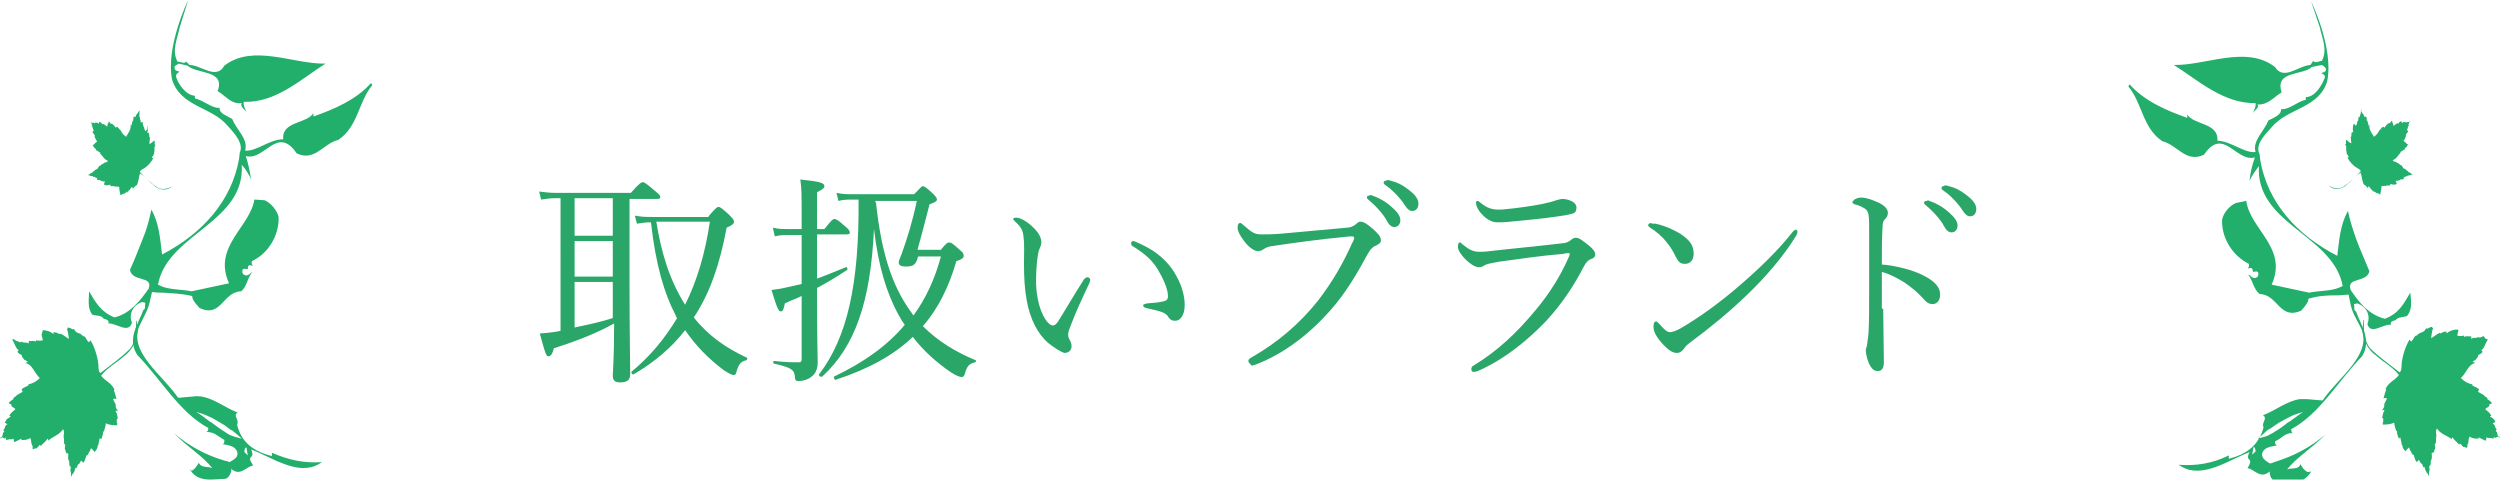
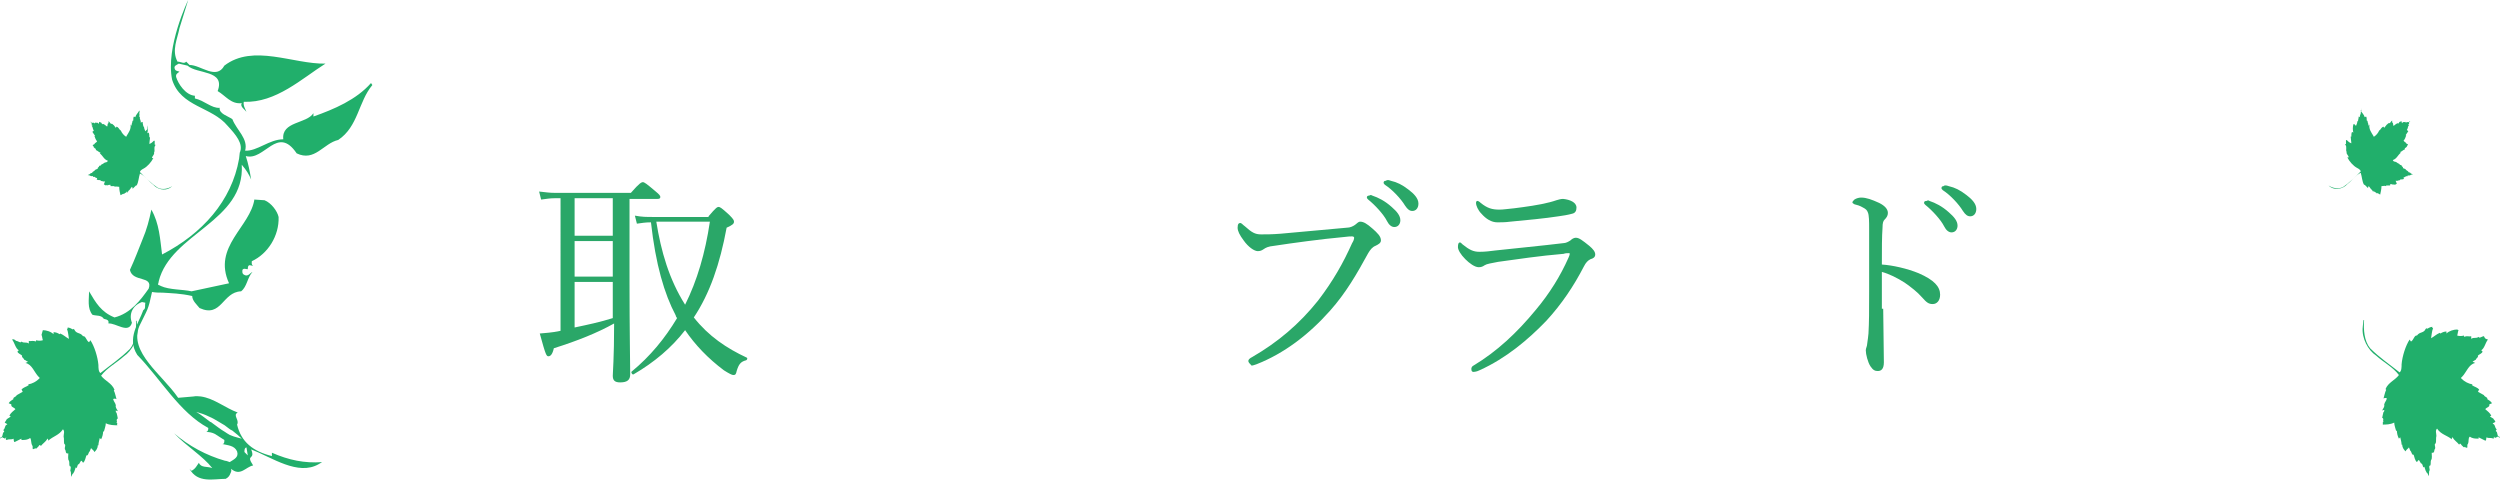
<svg xmlns="http://www.w3.org/2000/svg" version="1.1" id="レイヤー_1" x="0px" y="0px" viewBox="0 0 373.3 71.6" style="enable-background:new 0 0 373.3 71.6;" xml:space="preserve">
  <style type="text/css">
	.st0{fill:#2AA768;}
	.st1{fill:#21AF6B;}
</style>
  <g>
    <g>
      <path class="st0" d="M82.8,29.6c-0.7,0-1.2,0.1-2,0.2l-0.3-1.2c1,0.1,1.5,0.2,2.4,0.2h11.3c1.3-1.5,1.6-1.6,1.8-1.6    c0.2,0,0.5,0.2,1.8,1.3c0.6,0.5,0.8,0.7,0.8,0.9c0,0.2-0.1,0.3-0.4,0.3h-4.2v12.7c0,6.8,0.1,11.9,0.1,13.5c0,0.8-0.4,1.2-1.5,1.2    c-0.8,0-1.1-0.3-1.1-1c0-0.6,0.2-2.5,0.2-7.8c-2.5,1.4-5.5,2.6-9,3.7c-0.2,0.9-0.5,1.2-0.8,1.2s-0.4-0.1-1.3-3.4    c0.9-0.1,1.7-0.1,3.1-0.4V29.6H82.8z M91.5,29.6h-5.7v5.6h5.7V29.6z M85.8,41.3h5.7V36h-5.7V41.3z M85.8,48.9    c1.9-0.4,3.8-0.8,5.7-1.4v-5.4h-5.7V48.9z M105.8,32.3c1.1-1.3,1.3-1.4,1.5-1.4c0.2,0,0.4,0.1,1.6,1.2c0.6,0.6,0.7,0.8,0.7,1    c0,0.3-0.2,0.5-1.1,0.9c-1,5.4-2.5,9.8-4.9,13.4c2.2,2.8,4.9,4.6,7.9,6c0.2,0.1,0,0.4-0.1,0.4c-0.8,0.2-1.1,0.6-1.4,1.6    c-0.1,0.5-0.2,0.6-0.5,0.6c-0.2,0-0.6-0.2-1.4-0.7c-2.4-1.8-4.3-3.8-5.8-6c-2,2.6-4.6,4.8-7.7,6.6c-0.2,0.1-0.4-0.3-0.3-0.4    c2.8-2.3,5-5,6.8-8c-0.1-0.1-0.2-0.3-0.2-0.4c-1.7-3.2-3-7.6-3.7-13.9c-0.8,0-1.4,0.1-2.1,0.2l-0.3-1.2c1.1,0.2,1.6,0.2,2.9,0.2    H105.8z M98,33.1c0.7,4.4,1.9,8.6,4.3,12.4c1.8-3.6,3-7.7,3.7-12.4H98z" />
-       <path class="st0" d="M119.7,35.1h-2.1c-0.6,0-1.1,0-1.9,0.2l-0.3-1.3c0.9,0.2,1.4,0.2,2.2,0.2h2.1v-1.1c0-4.3,0-5-0.2-6.3    c2.9,0.3,3.6,0.5,3.6,1c0,0.3-0.3,0.5-1.1,0.9v5.5h1.1c1.1-1.4,1.3-1.5,1.5-1.5c0.2,0,0.5,0.1,1.6,1.1c0.5,0.4,0.7,0.7,0.7,0.9    c0,0.2-0.1,0.3-0.5,0.3H122v6.6c1.4-0.5,2.8-1.1,4.3-1.7c0.2-0.1,0.3,0.3,0.2,0.4c-1.5,1-3,1.9-4.5,2.7v0.3    c0,8.3,0.1,9.5,0.1,10.8c0,1.1-0.4,1.8-1,2.2c-0.5,0.4-1.2,0.6-1.9,0.6c-0.4,0-0.5-0.2-0.5-0.6c-0.1-1.1-0.5-1.4-3.1-2    c-0.2,0-0.2-0.4,0-0.4c1.7,0.2,2.8,0.2,3.6,0.2c0.4,0,0.5-0.1,0.5-0.5v-9.4c-0.8,0.4-1.7,0.7-2.5,1.1c-0.2,0.9-0.3,1.2-0.6,1.2    s-0.5-0.2-1.4-3.2c0.8-0.1,1.5-0.2,2.3-0.4c0.8-0.2,1.5-0.3,2.2-0.5V35.1z M140.4,37.4c0.9-1.1,1.1-1.2,1.3-1.2    c0.3,0,0.5,0.1,1.6,1.1c0.5,0.4,0.6,0.6,0.6,0.9c0,0.3-0.2,0.5-1.1,0.8c-1.1,3.8-2.7,7.1-5,9.7c2.3,2.3,5,3.9,7.9,5.1    c0.1,0.1,0,0.3-0.1,0.3c-0.9,0.2-1.2,0.6-1.5,1.6c-0.1,0.5-0.3,0.6-0.5,0.6c-0.3,0-0.8-0.2-1.6-0.7c-2.2-1.5-4.2-3.3-5.7-5.3    c-2.8,2.7-6.6,4.8-11.5,6.4c-0.2,0.1-0.4-0.4-0.2-0.5c4.4-2.1,7.9-4.6,10.5-7.7c-0.4-0.5-0.7-1.1-1-1.6c-1.7-3.2-2.9-6.9-3.6-12.7    c-0.5,11-2.9,17.6-7.7,22c-0.2,0.2-0.6-0.1-0.5-0.3c4.2-5.5,6-13.4,5.9-26.1h-0.6c-1.1,0-1.6,0-2.4,0.2l-0.3-1.2    c0.9,0.2,1.6,0.2,2.6,0.2h9c1-1,1.1-1.2,1.3-1.2c0.2,0,0.4,0.1,1.5,1.1c0.5,0.5,0.6,0.7,0.6,0.9c0,0.2-0.2,0.4-1.1,0.7    c-0.6,2.4-1.3,5-1.8,6.8H140.4z M130.8,30.2c0.8,7.6,2.4,12.4,5.1,16.2c0.2,0.2,0.3,0.5,0.5,0.7c1.9-2.6,3.2-5.5,4.1-8.8h-3.4    c-0.1,0.2-0.1,0.4-0.2,0.6c-0.3,0.7-0.7,0.9-1.6,0.9c-0.8,0-1.1-0.2-1.1-0.6c0-0.2,0.1-0.5,0.4-1.2c0.8-2.2,1.6-4.7,2.3-8h-6.2    V30.2z" />
-       <path class="st0" d="M156.5,51.2c-1.5-1.3-2.7-3.5-3.2-6.4c-0.3-1.6-0.4-3.4-0.4-5.5c0-1.4,0.1-2.8-0.1-4.2    c-0.1-0.8-0.5-1.4-1.3-2.1c-0.2-0.2-0.2-0.2-0.2-0.3c0-0.2,0.3-0.2,0.5-0.2c0.5,0,1.4,0.5,2.1,1.1c0.8,0.7,1.6,1.6,1.6,2.6    c0,0.3-0.2,0.8-0.3,1c-0.3,0.7-0.5,3-0.5,4.7c0,1.6,0.3,3.4,0.8,4.6c0.6,1.5,1.3,2.1,1.7,2.1c0.3,0,0.5-0.2,0.8-0.6    c1-1.6,2.4-4,3.8-6.2c0.2-0.3,0.4-0.4,0.6-0.4c0.2,0,0.4,0.2,0.4,0.4c0,0.1-0.1,0.3-0.1,0.4c-1,2.1-2.2,4.7-2.7,6.1    c-0.3,0.8-0.5,1.2-0.5,1.6c0,0.2,0,0.5,0.2,0.8c0.2,0.4,0.3,0.6,0.3,1c0,0.5-0.3,1-1.1,1C158.3,52.5,157.4,51.9,156.5,51.2z     M172.1,37.4c1.5,1,2.8,2.3,3.6,3.9c0.8,1.4,1.2,3,1.2,4.2c0,0.9-0.2,1.5-0.5,1.9c-0.3,0.4-0.6,0.5-1,0.5c-0.4,0-0.7-0.2-0.9-0.5    c-0.2-0.4-0.6-0.7-1.3-0.9c-0.6-0.2-1.3-0.3-2-0.5c-0.4-0.1-0.5-0.2-0.5-0.4c0-0.2,0.3-0.2,0.6-0.3c0.9-0.1,1.7-0.1,2.4-0.3    c0.5-0.1,0.7-0.3,0.7-0.8c0-1.1-0.8-2.8-1.6-4.1c-0.9-1.4-2-2.3-3.6-3.3c-0.2-0.1-0.3-0.2-0.3-0.5c0-0.2,0.1-0.3,0.4-0.3    C169.6,36.1,171,36.7,172.1,37.4z" />
      <path class="st0" d="M186.4,53.9c0-0.2,0.2-0.4,0.6-0.6c3.8-2.2,7-4.9,9.8-8.4c2.3-3,3.8-5.7,5.1-8.6c0.2-0.3,0.3-0.6,0.3-0.8    c0-0.1-0.1-0.2-0.3-0.2c-0.2,0-0.6,0-1.3,0.1c-3.3,0.3-7.7,0.9-10.3,1.3c-1,0.1-1.3,0.3-1.6,0.5c-0.3,0.2-0.5,0.3-0.9,0.3    c-0.5,0-1.4-0.6-2.1-1.6c-0.6-0.8-0.9-1.4-0.9-1.9c0-0.6,0.2-0.7,0.4-0.7c0.2,0,0.4,0.3,0.7,0.5c1,0.9,1.5,1.2,2.4,1.2    c0.8,0,1.6,0,2.9-0.1c3.3-0.3,6.7-0.6,9.9-0.9c0.5,0,0.9-0.2,1.2-0.4c0.3-0.2,0.5-0.5,0.8-0.5c0.5,0,1,0.3,1.8,1    c0.8,0.7,1.3,1.2,1.3,1.8c0,0.4-0.4,0.6-0.8,0.8c-0.5,0.2-0.8,0.6-1.1,1.1c-1.7,3.1-3.3,5.9-5.7,8.6c-3.2,3.6-6.9,6.4-11,8    c-0.3,0.1-0.6,0.2-0.7,0.2C186.6,54.3,186.4,54.1,186.4,53.9z M204.9,29.2c0.9,0.3,1.9,0.8,2.9,1.7c0.8,0.7,1.3,1.3,1.3,2    c0,0.5-0.3,1-0.9,1c-0.4,0-0.8-0.3-1.1-0.9c-0.5-1-1.8-2.4-2.8-3.2c-0.1-0.1-0.2-0.2-0.2-0.3c0-0.2,0.1-0.3,0.4-0.3    C204.5,29.1,204.8,29.1,204.9,29.2z M207.7,27c0.9,0.2,1.7,0.6,2.6,1.3c0.8,0.6,1.5,1.3,1.5,2.1c0,0.7-0.4,1.1-0.9,1.1    c-0.4,0-0.7-0.2-1.1-0.8c-0.6-1-1.9-2.4-3-3.1c-0.1-0.1-0.2-0.2-0.2-0.3c0-0.2,0.1-0.3,0.3-0.3C207.2,26.8,207.4,26.9,207.7,27z" />
      <path class="st0" d="M219.7,55.1c0-0.2,0.1-0.4,0.3-0.5c3.5-2.1,6.5-4.9,9.3-8.3c2.1-2.5,3.7-5.1,4.9-7.8c0.1-0.2,0.2-0.5,0.2-0.6    c0-0.1-0.1-0.1-0.2-0.1s-0.5,0-0.7,0.1c-3.6,0.3-6.9,0.8-9.8,1.2c-1,0.2-1.7,0.3-2,0.5c-0.3,0.2-0.5,0.3-0.9,0.3    c-0.6,0-1.4-0.6-2-1.2c-0.7-0.7-1.1-1.4-1.1-1.8c0-0.5,0.1-0.7,0.3-0.7c0.1,0,0.2,0.1,0.4,0.3c1,0.8,1.6,1.1,2.5,1.1    c0.9,0,1.6-0.1,2.4-0.2c2.7-0.3,6.9-0.7,10.2-1.1c0.3,0,0.7-0.2,1-0.4c0.2-0.2,0.5-0.4,0.8-0.4c0.5,0,1,0.4,2,1.2    c0.6,0.5,0.9,0.9,0.9,1.3c0,0.4-0.3,0.6-0.7,0.7c-0.4,0.2-0.7,0.5-1,1.1c-1.5,2.9-3.3,5.6-5.6,8.1c-2.7,2.8-6,5.6-10,7.4    c-0.2,0.1-0.5,0.2-0.6,0.2C219.9,55.6,219.7,55.5,219.7,55.1z M235.4,31c0,0.5-0.2,0.8-0.6,0.9c-0.7,0.2-1.4,0.3-2.1,0.4    c-1.9,0.3-5,0.6-7.2,0.8c-0.7,0.1-1.5,0.1-1.9,0.1c-0.9,0-1.7-0.5-2.4-1.3c-0.5-0.5-0.8-1.2-0.8-1.6c0-0.2,0.1-0.3,0.2-0.3    s0.3,0.1,0.5,0.3c1,0.8,1.7,1,2.8,1c0.6,0,1.1-0.1,2.2-0.2c1.6-0.2,3.8-0.5,5.3-0.9c0.4-0.1,0.7-0.2,1-0.3c0.3-0.1,0.7-0.2,1-0.2    C234.4,29.8,235.4,30.2,235.4,31z" />
-       <path class="st0" d="M247.2,33.4c1.4,0.3,2.7,0.9,3.7,1.5c1.5,1,2,1.8,2,3c0,0.9-0.5,1.5-1.3,1.5c-0.7,0-1-0.3-1.4-1.1    c-0.3-0.6-0.7-1.4-1.4-2.2c-0.7-0.9-1.6-1.6-2.4-2.1c-0.2-0.1-0.3-0.3-0.3-0.4c0-0.1,0.2-0.3,0.4-0.3    C246.6,33.4,246.8,33.4,247.2,33.4z M268.4,34.6c0,0.2-0.1,0.4-0.2,0.6c-1.9,3.1-4.5,6.1-7.3,8.8c-2.7,2.6-5.5,4.9-8.6,7.2    c-0.4,0.3-0.7,0.6-0.8,0.8c-0.3,0.4-0.6,0.7-1.1,0.7c-0.8,0-1.4-0.6-2.1-1.3c-1-1.1-1.4-1.9-1.4-2.6c0-0.5,0.1-0.8,0.4-0.8    c0.1,0,0.2,0.1,0.5,0.4c0.7,0.8,1.1,1.2,1.6,1.2c0.3,0,0.9-0.2,1.6-0.6c2.9-1.7,5.9-3.9,8.8-6.4c3-2.6,5.8-5.3,7.9-8    c0.2-0.2,0.3-0.3,0.5-0.3C268.1,34.2,268.4,34.4,268.4,34.6z" />
      <path class="st0" d="M281.2,46.1c0,1.9,0.1,5.9,0.1,8c0,1-0.4,1.3-0.9,1.3c-0.4,0-0.7-0.1-1.1-0.7c-0.4-0.6-0.7-1.8-0.7-2.4    c0-0.3,0.2-0.6,0.2-0.9c0-0.2,0.1-0.5,0.2-1.6c0.1-1.8,0.1-3.2,0.1-6.3c0-3.2,0-6.2,0-9.3c0-1.1,0-2.1-0.2-2.5    c-0.1-0.3-0.3-0.5-0.7-0.7c-0.5-0.3-0.9-0.4-1.3-0.5c-0.2-0.1-0.3-0.2-0.3-0.3c0-0.1,0.2-0.3,0.3-0.4c0.3-0.2,0.7-0.3,1-0.3    c0.8,0,1.6,0.3,2.7,0.8c0.8,0.4,1.3,0.9,1.3,1.5c0,0.4-0.2,0.7-0.5,1c-0.2,0.2-0.3,0.5-0.3,1.2c-0.1,1.3-0.1,3.2-0.1,5.5    c1.6,0.1,3.8,0.6,5.5,1.3c2.3,1,3.2,2,3.2,3.2c0,0.9-0.5,1.4-1.1,1.4c-0.6,0-0.9-0.2-1.6-1c-0.7-0.8-1.6-1.5-2.6-2.2    c-1.1-0.7-2.3-1.3-3.4-1.6V46.1z M288.1,30c0.9,0.3,1.9,0.8,2.9,1.7c0.8,0.7,1.3,1.3,1.3,2c0,0.5-0.3,1-0.9,1    c-0.4,0-0.8-0.3-1.1-0.9c-0.5-1-1.8-2.4-2.8-3.2c-0.1-0.1-0.2-0.2-0.2-0.3c0-0.2,0.1-0.3,0.4-0.3C287.8,29.9,288,29.9,288.1,30z     M291,27.8c0.9,0.2,1.7,0.6,2.6,1.3c0.8,0.6,1.5,1.3,1.5,2.1c0,0.7-0.4,1.1-0.9,1.1c-0.4,0-0.7-0.2-1.1-0.8c-0.6-1-1.9-2.4-3-3.1    c-0.1-0.1-0.2-0.2-0.2-0.3c0-0.2,0.1-0.3,0.3-0.3C290.4,27.6,290.7,27.7,291,27.8z" />
    </g>
    <g>
      <g>
        <path class="st1" d="M28.1,0c0,0-3.4,7-2.4,11.9c1.3,4.1,5.9,4,8.3,6.9c1.2,1.3,2.4,2.7,1.8,4l-0.1,0.9     c-1.1,6.3-5.5,11.2-11.5,14.3c-0.3-2.3-0.4-4.6-1.6-6.7c-0.3,1.5-0.7,3-1.3,4.4c-0.6,1.5-1.2,3.1-1.9,4.6     c0.4,1.9,3.5,0.8,2.8,2.8c-1.2,1.7-2.7,3.7-5.1,4.3c-2-0.8-2.8-2.2-3.8-3.9c0,1.2-0.3,2.5,0.5,3.5c0.6,0.2,1.3,0,1.7,0.6     c0.3,0.1,0.6,0.1,0.7,0.4c0,0.1,0,0.2,0,0.3c1.1-0.1,3,1.6,3.5-0.1c-0.5-1.3,0.1-2.6,1.5-3.1l0.5,0.1c-0.1,0.4,0.1,0.9-0.3,1.1     c-0.7,2-2.5,4.2-0.9,6.7c3.5,3.6,6.3,8.6,10.6,10.9c0,0.2,0,0.5-0.3,0.6c0.5,0,0.9,0.1,1.3,0.3c0.5,0.3,0.9,0.6,1.4,0.9     c0,0.3,0,0.6-0.3,0.6c0.8,0.2,1.8,0.2,2.2,1.1c0.3,0.9-0.5,1.2-1.1,1.6c-0.3-0.1-0.5-0.2-0.7-0.2c-2.8-0.8-5.4-2.2-7.6-4.1     c1.8,1.9,4.3,3.4,5.7,5.2c-0.7-0.3-1.7,0-2-0.8c-0.3,0.4-0.5,0.9-1.1,1.2L28.3,70c1.2,2.2,3.6,1.5,5.4,1.5     c0.4-0.2,0.6-0.5,0.7-0.8c0.1-0.2,0.2-0.4,0.1-0.7c1.4,1.2,2.2-0.3,3.3-0.5c-1.2-1.8,0.4-0.7-0.3-2.4c3.1,1.2,7,4,10.1,2.2     l0.5-0.3c-2.6,0.2-5-0.3-7.5-1.4l0,0.5c-2.8-0.7-4.6-2.1-5.2-4.7c0.4-0.7-0.7-1.4,0.1-1.8c-1.9-0.7-3.5-2.1-5.5-2.4     c-0.3,0-0.7-0.1-1.1,0l-2.3,0.2c-2.4-3.5-7.4-6.8-5.8-10.7c1.3-2.7,1.3-2.3,1.9-5.1c0.6,0.1,1.1,0.1,1.6,0.1     c1.4,0.1,2.6,0.1,4.4,0.5c0,0.7,0.7,1.3,1.1,1.8c3.3,1.5,3.4-2.4,6.2-2.5c0.9-0.7,0.9-2,1.7-2.9c-0.4,0.2-0.7,0.8-1.3,0.4     c-0.3-0.2-0.2-0.5-0.2-0.7c0.2-0.3,0.5-0.1,0.8-0.1c0-0.2,0-0.6,0.3-0.6l0.5,0.1c-0.3-0.2-0.2-0.5-0.2-0.7c2.4-1.1,4.1-3.8,4-6.6     c-0.2-0.9-1.1-2.1-2.1-2.5L38,29.8c0,0,0,0,0-0.1c-0.6,4.2-6.3,7.1-3.8,12.6l-5.6,1.2c-1.3-0.3-3.3-0.2-4.6-0.8     c-0.1-0.1-0.3-0.1-0.4-0.2c0-0.2,0.1-0.3,0.1-0.5c1.8-7.2,12.9-8.9,12.4-17.4c0.7,0.8,1.1,1.5,1.4,2.2c-0.2-1.2-0.4-2.3-0.8-3.5     c2.8,0.8,4.7-4.7,7.6-0.4c2.7,1.3,4-1.5,6.2-2c3-2,3-5.7,5.1-8.2l-0.2-0.3c-2.2,2.5-5.5,3.9-8.6,5l0-0.5c-1,1.6-4.8,1.2-4.5,3.9     c-2.1,0-3.9,1.8-5.7,1.7c0.5-1.8-1.3-3.1-1.9-4.7c-0.7-0.5-2-0.8-1.9-1.7c-1.2,0.1-2.3-1.1-3.7-1.4l0-0.4     c-1.4-0.1-2.5-1.8-2.8-2.8c-0.1-0.5,0.3-0.6,0.5-0.8c-0.3-0.1-0.6-0.1-0.7-0.4c-0.2-0.5,0.3-0.6,0.6-0.8L28,9.8     c1.4,1.3,5.7,0.6,4.5,3.8c1.2,0.7,2,2,3.6,1.8c-0.3,0.5,0.4,0.9,0.7,1.3c-0.2-0.5-0.5-0.9-0.4-1.5c4.8,0.2,8.7-3.5,12.2-5.7     c-4.8,0.1-10.8-3-15.1,0.3C32.3,12,30,9.7,28.3,9.7l-0.5-0.5c-0.3,0.4-0.8,0-1.3,0c-0.9-1.7,0-3.4,0.3-5 M24.3,9.8 M25,9.7      M36.1,65.5c-0.4-0.1-0.8-0.2-1.1-0.3c-0.1,0-0.2-0.1-0.3-0.1c-0.3-0.1-0.5-0.2-0.8-0.4c-0.1-0.1-0.2-0.1-0.3-0.2     c-0.7-0.4-1.3-0.9-2-1.4c0,0-0.1-0.1-0.2-0.1c-0.7-0.5-1.4-1.1-2.1-1.5c0.7,0.2,1.3,0.4,1.9,0.7l0,0c0.5,0.2,1,0.5,1.5,0.8     c0.2,0.1,0.3,0.2,0.5,0.3c0.4,0.2,0.7,0.5,1,0.7c0.1,0.1,0.3,0.2,0.5,0.3C35.2,64.7,35.7,65.1,36.1,65.5z M36.8,66.8l0.2,1.2     l-0.5-0.5C36.5,67.2,36.5,66.9,36.8,66.8z" />
      </g>
      <path class="st1" d="M1.8,50.7c0.4,0.5,0.5,1.3,1,1.6l-0.2,0.2c0.1,0.3,0.5,0.4,0.7,0.6c-0.1,0.3,0.3,0.4,0.3,0.6    C3.9,53.8,4,54,4.2,54l-0.4,0.2c1,0.2,1.3,1.4,2,2.1c0.1,0,0.1,0.1,0.1,0.2c-0.5,0.5-1.1,0.8-1.7,0.9l0,0l0.1,0.1    c-0.4,0.3-0.8,0.3-1.1,0.7c0.1,0,0.1,0.2,0.2,0.3l-0.9,0.5c-0.1,0.3-0.6,0.3-0.5,0.6c-0.3,0.2-0.5,0.3-0.7,0.6    c0.1,0.1,0.3,0.1,0.4,0.2c-0.1,0.4,0.4,0.4,0.6,0.7c-0.3,0.3-0.7,0.5-0.9,1c0.1,0,0.1,0,0.2,0.1L1,62.6c0,0.1-0.2,0.3-0.3,0.5    c0.1,0.1,0.3,0.1,0.4,0.3c-0.4,0-0.3,0.6-0.6,0.8c0,0.1,0.2,0.2,0.1,0.3c-0.3,0.1-0.1,0.8-0.5,0.8L0,65.5c0.2-0.1,0.2-0.2,0.4-0.2    c0.1,0.2,0.2,0,0.3,0.2c0.1,0,0.1-0.1,0.2-0.2C1,65.4,0.7,65.6,1,65.7c0.4-0.2,0.7,0,1-0.2c0.1,0.1,0,0.5,0.2,0.5l1-0.5    c0,0.1,0,0.1,0,0.2c0.5,0,0.9,0,1.3-0.3c0.2,0.2,0.1,0.7,0.3,1.1l0,0c0.2,0.1-0.1,0.8,0.3,0.5c0.1,0,0.2,0,0.2-0.1    c0.1,0.2,0.2,0,0.3-0.1c0.2-0.1,0.3-0.6,0.5-0.2c0.3-0.4,0.7-0.6,1-1.1c0.1,0,0.1,0.2,0.1,0.3C8,65.1,8.8,65,9.4,64.1    c0.3,0.3,0.1,0.7,0.1,1.1c0.1,0.3,0,0.8,0.1,1.1c0.3,0.1,0,0.5,0.1,0.8c0.2,0.2,0,0.7,0.5,0.6c0,0.4-0.1,0.9,0.1,1.1    c0.1,0.3,0,0.5,0.1,0.8c0.3,0,0.1,0.5,0.1,0.7c0.2,0.3,0,0.6,0.2,0.9c0-0.2,0.1-0.4,0.2-0.5c0.1,0,0.1-0.2,0.2-0.3l0,0l0.2-0.6    c0.1,0,0.1,0.1,0.1,0.1c0.2-0.1,0.1-0.6,0.4-0.6c0.1-0.2,0.2-0.3,0.3-0.5c0.1,0,0.2,0.1,0.3,0.3c0.3-0.2,0.4-0.8,0.5-1.1    c0.3,0.1,0.3-0.5,0.5-0.6l0.2-0.5c0.1,0.2,0.4,0.3,0.5,0.6c0.2-0.2,0.5-0.5,0.5-1l0.1,0c0-0.3,0.1-0.7,0.2-1.1l0.2,0.2    c0.2-0.4,0.3-0.8,0.3-1.2c0,0,0.1,0,0.1,0.1c0.1-0.4,0.3-0.9,0.3-1.3c0.6,0.3,1.2,0.3,1.8,0.3c-0.3,0,0.1-0.3-0.2-0.4    c0,0,0-0.1,0.1-0.1c0,0.2-0.2-0.5,0.1-0.5c-0.1-0.4-0.1-0.6-0.2-0.9c0,0-0.1,0-0.1,0c0.1-0.1-0.1-0.2,0-0.3l0.3,0.1    c-0.1-0.3-0.4-0.5-0.3-0.9c-0.1-0.4-0.3-0.5-0.4-0.9c0.1-0.1,0.3-0.1,0.5,0c-0.1-0.3-0.2-0.9-0.4-1.3l0.1-0.1    c-0.4-1-1.4-1.3-2-2.1c0.9-1.2,2.3-1.9,3.4-2.9c1.2-0.8,2.2-2.6,2-4.3c0-0.3-0.1-0.7-0.1-1l-0.1,0c0.1,1.4,0,3.1-0.9,4.2    c-1.4,1.4-2.9,2.4-4.4,3.6c-0.3-0.2-0.3-0.8-0.3-1.2c-0.1-1.2-0.6-2.8-1.2-3.7l-0.2,0.3c-0.4-0.2-0.5-1-0.9-0.9    c-0.4-0.6-1-0.3-1.3-1l-0.2-0.1l0,0.1c-0.2-0.1-0.5-0.3-0.8-0.3c0.1,0.2-0.1,0.2-0.1,0.2c0.2,0.5,0.2,1,0.3,1.5    c-0.4-0.2-0.8-0.6-1.3-0.8l-0.1,0.1c-0.3-0.2-0.6-0.3-0.9-0.3l0,0.3c-0.4-0.4-1.1-0.6-1.6-0.6L6.2,50c0.1,0.2,0.1,0.5,0.2,0.8    c-0.3,0.1-0.7,0.1-1,0c0,0.1,0,0.1-0.1,0.2c-0.3-0.2-0.7,0-1-0.1l0,0.4c-0.4-0.3-0.7,0-1.1-0.3c-0.1,0.3-0.5-0.1-0.8-0.1    C2.2,50.7,2,50.6,1.8,50.7z" />
      <path class="st1" d="M20.8,16.5c-0.2,0.4-0.5,0.6-0.6,1l-0.2-0.1c-0.1,0.1-0.1,0.4-0.1,0.6c-0.2,0-0.1,0.3-0.2,0.4    c0,0.1-0.1,0.2,0,0.4l-0.2-0.2c0.1,0.7-0.3,1.2-0.6,1.7c0,0.1,0,0.1-0.1,0.1c-0.3-0.2-0.6-0.5-0.8-1l0,0l0,0.1    c-0.2-0.2-0.3-0.5-0.6-0.6c0,0.1-0.1,0.1-0.1,0.2L17,18.7c-0.1,0-0.2-0.3-0.4-0.2c-0.2-0.1-0.2-0.3-0.4-0.4c0,0.1,0,0.2,0,0.3    c-0.2,0-0.1,0.4-0.2,0.5c-0.2-0.1-0.4-0.4-0.7-0.4c0,0.1,0,0.1,0,0.1l-0.2-0.3c-0.1,0-0.2-0.1-0.3-0.1c0,0.1,0,0.2-0.1,0.3    c-0.1-0.3-0.3-0.1-0.5-0.2c0,0,0,0.2-0.1,0.1c-0.1-0.2-0.4,0.1-0.5-0.2l-0.1,0c0.1,0.1,0.1,0.1,0.2,0.2c-0.1,0.1,0,0.2,0,0.2    c0,0.1,0.1,0,0.1,0.1c0,0.1-0.2,0-0.1,0.1c0.2,0.2,0.1,0.4,0.3,0.7c0,0.1-0.2,0.1-0.2,0.2l0.4,0.6c0,0-0.1,0-0.1,0    c0.1,0.3,0.2,0.6,0.4,0.8c-0.1,0.2-0.3,0.2-0.4,0.4l0,0c0,0.1-0.4,0.1-0.2,0.3c0,0,0.1,0.1,0.1,0.1c-0.1,0.1,0.1,0.1,0.1,0.2    c0.1,0.1,0.3,0.1,0.2,0.3c0.3,0.1,0.4,0.3,0.7,0.4c0,0.1-0.1,0.1-0.1,0.1c0.5,0.4,0.6,0.9,1.2,1.1c-0.1,0.3-0.3,0.2-0.5,0.3    c-0.1,0.1-0.3,0.2-0.5,0.3c0,0.2-0.3,0.1-0.3,0.2c0,0.2-0.3,0.2-0.2,0.4c-0.2,0.1-0.4,0.1-0.5,0.3c-0.1,0.1-0.2,0.1-0.3,0.2    c0,0.2-0.2,0.1-0.3,0.2c-0.1,0.2-0.3,0.1-0.4,0.3c0.1-0.1,0.2,0,0.3,0c0,0.1,0.1,0,0.2,0.1l0,0l0.3,0c0,0,0,0,0,0.1    c0.1,0.1,0.3-0.1,0.3,0.1c0.1,0,0.2,0.1,0.3,0.1c0,0.1,0,0.2-0.1,0.2c0.2,0.1,0.4,0.1,0.6,0.1c0,0.2,0.3,0.1,0.4,0.2l0.3,0    c-0.1,0.1-0.1,0.3-0.2,0.4c0.1,0.1,0.3,0.3,0.5,0.1l0,0.1c0.2-0.1,0.3-0.1,0.5-0.1l0,0.2c0.2,0,0.4,0,0.6,0c0,0,0,0.1,0,0.1    c0.2-0.1,0.5,0,0.7,0c0,0.4,0.1,0.9,0.2,1.3c0-0.2,0.2,0,0.2-0.2c0,0,0.1,0,0.1,0c-0.1,0.1,0.2-0.2,0.2,0c0.1-0.2,0.3-0.2,0.4-0.3    c0,0,0,0,0-0.1c0.1,0.1,0.1-0.1,0.1,0l0,0.2c0.1-0.1,0.2-0.4,0.3-0.4c0.2-0.2,0.2-0.3,0.4-0.5c0.1,0.1,0.1,0.2,0.1,0.3    c0.1-0.1,0.3-0.3,0.5-0.5l0.1,0c0.3-0.5,0.3-1.2,0.5-1.8c0.8,0.4,1.3,1.2,2,1.7c0.6,0.7,1.7,0.9,2.4,0.5c0.2-0.1,0.3-0.2,0.4-0.3    l0,0c-0.6,0.4-1.5,0.6-2.2,0.2c-0.9-0.6-1.8-1.5-2.6-2.3c0-0.2,0.3-0.4,0.5-0.5c0.6-0.3,1.2-1,1.5-1.6l-0.2,0    c0-0.3,0.4-0.5,0.3-0.8c0.2-0.4-0.1-0.7,0.2-1.1l0-0.1l-0.1,0c0-0.2,0-0.4,0-0.6c-0.1,0.1-0.1,0-0.1,0c-0.2,0.2-0.4,0.4-0.7,0.5    c0-0.3,0.1-0.7,0.1-1l-0.1,0c0-0.2,0-0.5-0.1-0.7l-0.2,0.1c0.1-0.4,0.1-0.8,0-1.2L22,19.3c-0.1,0.1-0.2,0.2-0.3,0.3    c-0.1-0.2-0.2-0.5-0.2-0.7c0,0-0.1,0-0.1,0c0-0.2-0.1-0.4-0.1-0.7L21,18.3c0.1-0.3-0.2-0.5-0.1-0.8c-0.2,0,0-0.4-0.1-0.5    C20.8,16.8,20.9,16.6,20.8,16.5z" />
    </g>
    <g>
      <g>
-         <path class="st1" d="M346.4,4.1c0.3,1.5,1.2,3.3,0.3,5c-0.4,0-1,0.4-1.3,0L345,9.7c-1.8,0.1-4,2.4-5.3,0.3     c-4.3-3.3-10.3-0.2-15.1-0.3c3.5,2.2,7.4,5.8,12.2,5.7c0.1,0.5-0.2,1-0.4,1.5c0.2-0.4,1-0.8,0.7-1.3c1.6,0.1,2.5-1.2,3.6-1.8     c-1.1-3.3,3.2-2.5,4.5-3.8l1.5-0.3c0.3,0.2,0.7,0.4,0.6,0.8c-0.1,0.3-0.4,0.3-0.7,0.4c0.3,0.2,0.7,0.3,0.5,0.8     c-0.4,1-1.4,2.8-2.8,2.8l0,0.4c-1.4,0.3-2.4,1.5-3.7,1.4c0.1,0.9-1.2,1.3-1.9,1.7c-0.6,1.6-2.4,3-1.9,4.7     c-1.7,0.2-3.6-1.6-5.7-1.7c0.2-2.7-3.5-2.3-4.5-3.9l0,0.5c-3.1-1.1-6.4-2.5-8.6-5l-0.2,0.3c2.1,2.5,2.1,6.2,5.1,8.2     c2.2,0.5,3.5,3.3,6.2,2c2.9-4.3,4.8,1.2,7.6,0.4c-0.4,1.1-0.7,2.3-0.8,3.5c0.3-0.7,0.8-1.4,1.4-2.2c-0.5,8.5,10.6,10.2,12.4,17.4     c0,0.2,0.1,0.3,0.1,0.5c-0.1,0.1-0.3,0.1-0.4,0.2c-1.3,0.6-3.3,0.5-4.6,0.8l-5.6-1.2c2.5-5.5-3.3-8.3-3.8-12.6c0,0,0,0,0,0.1     l-1.5,0.3c-1,0.4-1.9,1.5-2.1,2.5c-0.1,2.8,1.6,5.4,4,6.6c0,0.2,0.1,0.5-0.2,0.7l0.5-0.1c0.3,0.1,0.3,0.4,0.3,0.6     c0.3,0,0.6-0.2,0.8,0.1c0,0.2,0.1,0.5-0.2,0.7c-0.6,0.4-0.9-0.3-1.3-0.4c0.7,0.9,0.8,2.2,1.7,2.9c2.8,0.1,2.9,3.9,6.2,2.5     c0.5-0.6,1.1-1.2,1.1-1.8c1.8-0.5,3-0.5,4.4-0.5c0.5,0,1-0.1,1.6-0.1c0.5,2.8,0.6,2.5,1.9,5.1c1.6,3.9-3.4,7.2-5.8,10.7l-2.3-0.2     c-0.4,0-0.8,0-1.1,0c-2,0.3-3.6,1.7-5.5,2.4c0.8,0.5-0.3,1.1,0.1,1.8c-0.7,2.6-2.4,4-5.2,4.7l0-0.5c-2.4,1.2-4.9,1.6-7.5,1.4     l0.5,0.3c3.1,1.8,7-1,10.1-2.2c-0.8,1.6,0.8,0.6-0.3,2.4c1.1,0.2,1.9,1.7,3.3,0.5c0,0.3,0.1,0.5,0.1,0.7c0.1,0.3,0.4,0.6,0.7,0.8     c1.8,0,4.2,0.7,5.4-1.5l-0.5,0.1c-0.6-0.3-0.8-0.7-1.1-1.2c-0.3,0.9-1.3,0.5-2,0.8c1.4-1.8,3.9-3.3,5.7-5.2     c-2.2,1.9-4.7,3.2-7.6,4.1c-0.2,0.1-0.5,0.2-0.7,0.2c-0.5-0.4-1.3-0.7-1.1-1.6c0.4-0.9,1.4-0.9,2.2-1.1c-0.3-0.1-0.3-0.4-0.3-0.6     c0.5-0.2,1-0.6,1.4-0.9c0.4-0.2,0.8-0.4,1.3-0.3c-0.3-0.1-0.2-0.4-0.3-0.6c4.3-2.3,7.1-7.3,10.6-10.9c1.5-2.4-0.2-4.7-0.9-6.7     c-0.4-0.1-0.2-0.7-0.3-1.1l0.5-0.1c1.4,0.5,2,1.8,1.5,3.1c0.5,1.7,2.4-0.1,3.5,0.1c0-0.1,0-0.2,0-0.3c0.1-0.3,0.5-0.3,0.7-0.4     c0.4-0.5,1.1-0.4,1.7-0.6c0.9-1.1,0.6-2.3,0.5-3.5c-1,1.7-1.7,3.1-3.8,3.9c-2.4-0.6-3.9-2.5-5.1-4.3c-0.7-2,2.4-1,2.8-2.8     c-0.6-1.5-1.3-3-1.9-4.6c-0.5-1.4-1-2.9-1.3-4.4c-1.2,2.1-1.3,4.4-1.6,6.7c-6-3.1-10.4-7.9-11.5-14.3l-0.1-0.9     c-0.7-1.3,0.6-2.7,1.8-4c2.4-2.9,7.1-2.8,8.3-6.9c1-4.9-2.4-11.9-2.4-11.9 M349,9.8 M348.3,9.7 M338.5,64.3     c0.1-0.1,0.3-0.2,0.5-0.3c0.3-0.2,0.7-0.5,1-0.7c0.2-0.1,0.3-0.2,0.5-0.3c0.5-0.3,1-0.5,1.5-0.8l0,0c0.6-0.3,1.3-0.5,1.9-0.7     c-0.7,0.5-1.4,1-2.1,1.5c-0.1,0-0.1,0.1-0.2,0.1c-0.6,0.5-1.3,1-2,1.4c-0.1,0.1-0.2,0.1-0.3,0.2c-0.3,0.1-0.5,0.3-0.8,0.4     c-0.1,0-0.2,0.1-0.3,0.1c-0.4,0.1-0.7,0.2-1.1,0.3C337.6,65.1,338.1,64.7,338.5,64.3z M336.8,67.4l-0.5,0.5l0.2-1.2     C336.8,66.9,336.8,67.2,336.8,67.4z" />
-       </g>
+         </g>
      <path class="st1" d="M371.5,50.7c-0.4,0.5-0.5,1.3-1,1.6l0.2,0.2c-0.1,0.3-0.5,0.4-0.7,0.6c0.1,0.3-0.3,0.4-0.3,0.6    c-0.2,0.1-0.3,0.2-0.5,0.3l0.4,0.2c-1,0.2-1.3,1.4-2,2.1c-0.1,0-0.1,0.1-0.1,0.2c0.5,0.5,1.1,0.8,1.7,0.9l0,0l-0.1,0.1    c0.4,0.3,0.8,0.3,1.1,0.7c-0.1,0-0.1,0.2-0.2,0.3l0.9,0.5c0.1,0.3,0.6,0.3,0.5,0.6c0.3,0.2,0.5,0.3,0.7,0.6    c-0.1,0.1-0.3,0.1-0.4,0.2c0.1,0.4-0.4,0.4-0.6,0.7c0.3,0.3,0.7,0.5,0.9,1c-0.1,0-0.1,0-0.2,0.1l0.5,0.3c0,0.1,0.3,0.3,0.3,0.5    c-0.1,0.1-0.3,0.1-0.4,0.3c0.4,0,0.3,0.6,0.6,0.8c0,0.1-0.2,0.2-0.1,0.3c0.3,0.1,0.1,0.8,0.5,0.8l0.1,0.2    c-0.2-0.1-0.2-0.2-0.4-0.2c-0.1,0.2-0.2,0-0.3,0.2c-0.1,0-0.1-0.1-0.2-0.2c-0.1,0.1,0.1,0.2-0.1,0.3c-0.4-0.2-0.7,0-1-0.2    c-0.1,0.1,0,0.5-0.2,0.5l-1-0.5c0,0.1,0,0.1,0,0.2c-0.5,0-0.9,0-1.3-0.3c-0.3,0.2-0.1,0.7-0.3,1.1l0,0c-0.2,0.1,0.1,0.8-0.3,0.5    c-0.1,0-0.2,0-0.2-0.1c-0.1,0.2-0.2,0-0.3-0.1c-0.2-0.1-0.3-0.6-0.5-0.2c-0.3-0.4-0.7-0.6-1-1.1c-0.1,0-0.1,0.2-0.1,0.3    c-0.7-0.6-1.6-0.7-2.2-1.6c-0.3,0.3-0.1,0.7-0.1,1.1c-0.1,0.3,0,0.8-0.1,1.1c-0.3,0.1,0,0.5-0.1,0.8c-0.2,0.2,0,0.7-0.5,0.6    c0,0.4,0.1,0.9-0.1,1.1c-0.1,0.3,0,0.5-0.1,0.8c-0.3,0-0.1,0.5-0.1,0.7c-0.2,0.3,0,0.6-0.2,0.9c0-0.2-0.1-0.4-0.2-0.5    c-0.1,0-0.1-0.2-0.2-0.3l0,0l-0.2-0.6c-0.1,0-0.1,0.1-0.1,0.1c-0.2-0.1-0.1-0.6-0.4-0.6c-0.1-0.2-0.2-0.3-0.3-0.5    c-0.1,0-0.2,0.1-0.3,0.3c-0.3-0.2-0.4-0.8-0.5-1.1c-0.3,0.1-0.3-0.5-0.5-0.6l-0.2-0.5c-0.1,0.2-0.4,0.3-0.5,0.6    c-0.2-0.2-0.5-0.5-0.5-1l-0.1,0c0-0.3-0.1-0.7-0.2-1.1l-0.2,0.2c-0.2-0.4-0.3-0.8-0.3-1.2c0,0-0.1,0-0.1,0.1    c-0.1-0.4-0.3-0.9-0.3-1.3c-0.6,0.3-1.2,0.3-1.8,0.3c0.3,0-0.1-0.3,0.2-0.4c0,0,0-0.1-0.1-0.1c0,0.2,0.2-0.5-0.1-0.5    c0.1-0.4,0.1-0.6,0.2-0.9c0,0,0.1,0,0.1,0c-0.1-0.1,0.1-0.2,0-0.3l-0.3,0.1c0.1-0.3,0.4-0.5,0.3-0.9c0.1-0.4,0.3-0.5,0.4-0.9    c-0.1-0.1-0.3-0.1-0.5,0c0.1-0.3,0.2-0.9,0.4-1.3l-0.1-0.1c0.4-1,1.4-1.3,2-2.1c-0.9-1.2-2.3-1.9-3.4-2.9c-1.2-0.8-2.2-2.6-2-4.3    c0-0.3,0.1-0.7,0.1-1l0.1,0c-0.1,1.4,0,3.1,0.9,4.2c1.4,1.4,2.9,2.4,4.4,3.6c0.3-0.2,0.3-0.8,0.3-1.2c0.1-1.2,0.6-2.8,1.2-3.7    l0.2,0.3c0.4-0.2,0.5-1,0.9-0.9c0.4-0.6,1-0.3,1.3-1l0.2-0.1l0,0.1c0.2-0.1,0.5-0.3,0.8-0.3c-0.1,0.2,0.1,0.2,0.1,0.2    c-0.2,0.5-0.2,1-0.3,1.5c0.4-0.2,0.8-0.6,1.3-0.8l0.1,0.1c0.3-0.2,0.6-0.3,0.9-0.3l0,0.3c0.4-0.4,1.1-0.6,1.6-0.6l0.2,0.1    c-0.1,0.2-0.1,0.5-0.2,0.8c0.3,0.1,0.7,0.1,1,0c0,0.1,0,0.1,0.1,0.2c0.3-0.2,0.7,0,1-0.1l0,0.4c0.4-0.3,0.7,0,1.1-0.3    c0.1,0.3,0.5-0.1,0.8-0.1C371.1,50.7,371.3,50.6,371.5,50.7z" />
      <path class="st1" d="M352.5,16.5c0.2,0.4,0.5,0.6,0.6,1l0.2-0.1c0.1,0.1,0.1,0.4,0.1,0.6c0.2,0,0.1,0.3,0.2,0.4    c0,0.1,0.1,0.2,0,0.4l0.2-0.2c-0.1,0.7,0.3,1.2,0.6,1.7c0,0.1,0,0.1,0.1,0.1c0.3-0.2,0.6-0.5,0.8-1l0,0l0,0.1    c0.2-0.2,0.3-0.5,0.6-0.6c0,0.1,0.1,0.1,0.1,0.2l0.4-0.5c0.1,0,0.2-0.3,0.4-0.2c0.2-0.1,0.2-0.3,0.4-0.4c0,0.1,0,0.2,0,0.3    c0.2,0,0.1,0.4,0.2,0.5c0.2-0.1,0.4-0.4,0.7-0.4c0,0.1,0,0.1,0,0.1l0.2-0.3c0.1,0,0.2-0.1,0.3-0.1c0,0.1,0,0.2,0.1,0.3    c0.1-0.3,0.3-0.1,0.5-0.2c0,0,0,0.2,0.1,0.1c0.1-0.2,0.4,0.1,0.5-0.2l0.1,0c-0.1,0.1-0.1,0.1-0.2,0.2c0.1,0.1,0,0.2,0,0.2    c0,0.1-0.1,0-0.1,0.1c0,0.1,0.2,0,0.1,0.1c-0.2,0.2-0.1,0.4-0.3,0.7c0,0.1,0.2,0.1,0.2,0.2l-0.4,0.6c0,0,0.1,0,0.1,0    c-0.1,0.3-0.2,0.6-0.4,0.8c0.1,0.2,0.3,0.2,0.4,0.4l0,0c0,0.1,0.4,0.1,0.2,0.3c0,0-0.1,0.1-0.1,0.1c0.1,0.1-0.1,0.1-0.1,0.2    c-0.1,0.1-0.3,0.1-0.2,0.3c-0.3,0.1-0.4,0.3-0.7,0.4c0,0.1,0.1,0.1,0.1,0.1c-0.5,0.4-0.6,0.9-1.2,1.1c0.1,0.3,0.3,0.2,0.5,0.3    c0.1,0.1,0.3,0.2,0.5,0.3c0,0.2,0.3,0.1,0.3,0.2c0,0.2,0.3,0.2,0.2,0.4c0.2,0.1,0.4,0.1,0.5,0.3c0.1,0.1,0.2,0.1,0.3,0.2    c0,0.2,0.2,0.1,0.3,0.2c0.1,0.2,0.3,0.1,0.4,0.3c-0.1-0.1-0.2,0-0.3,0c0,0.1-0.1,0-0.2,0.1l0,0l-0.3,0c0,0,0,0,0,0.1    c-0.1,0.1-0.3-0.1-0.3,0.1c-0.1,0-0.2,0.1-0.3,0.1c0,0.1,0,0.2,0.1,0.2c-0.2,0.1-0.4,0.1-0.6,0.1c0,0.2-0.3,0.1-0.4,0.2l-0.3,0    c0.1,0.1,0.1,0.3,0.2,0.4c-0.1,0.1-0.3,0.3-0.5,0.1l0,0.1c-0.2-0.1-0.3-0.1-0.5-0.1l0,0.2c-0.2,0-0.4,0-0.6,0c0,0,0,0.1,0,0.1    c-0.2-0.1-0.5,0-0.7,0c0,0.4-0.1,0.9-0.2,1.3c0-0.2-0.2,0-0.2-0.2c0,0-0.1,0-0.1,0c0.1,0.1-0.2-0.2-0.2,0    c-0.1-0.2-0.3-0.2-0.4-0.3c0,0,0,0,0-0.1c-0.1,0.1-0.1-0.1-0.1,0l0,0.2c-0.1-0.1-0.2-0.4-0.3-0.4c-0.2-0.2-0.2-0.3-0.4-0.5    c-0.1,0.1-0.1,0.2-0.1,0.3c-0.1-0.1-0.3-0.3-0.5-0.5l-0.1,0c-0.3-0.5-0.3-1.2-0.5-1.8c-0.8,0.4-1.3,1.2-2,1.7    c-0.6,0.7-1.7,0.9-2.4,0.5c-0.2-0.1-0.3-0.2-0.4-0.3l0,0c0.6,0.4,1.5,0.6,2.2,0.2c0.9-0.6,1.8-1.5,2.6-2.3c0-0.2-0.3-0.4-0.5-0.5    c-0.6-0.3-1.2-1-1.5-1.6l0.2,0c0-0.3-0.4-0.5-0.3-0.8c-0.2-0.4,0.1-0.7-0.2-1.1l0-0.1l0.1,0c0-0.2,0-0.4,0-0.6    c0.1,0.1,0.1,0,0.1,0c0.2,0.2,0.4,0.4,0.7,0.5c0-0.3-0.1-0.7-0.1-1l0.1,0c0-0.2,0-0.5,0.1-0.7l0.2,0.1c-0.1-0.4-0.1-0.8,0-1.2    l0.1-0.1c0.1,0.1,0.2,0.2,0.3,0.3c0.1-0.2,0.2-0.5,0.2-0.7c0,0,0.1,0,0.1,0c0-0.2,0.1-0.4,0.1-0.7l0.2,0.1    c-0.1-0.3,0.2-0.5,0.1-0.8c0.2,0,0-0.4,0.1-0.5C352.5,16.8,352.4,16.6,352.5,16.5z" />
    </g>
  </g>
</svg>